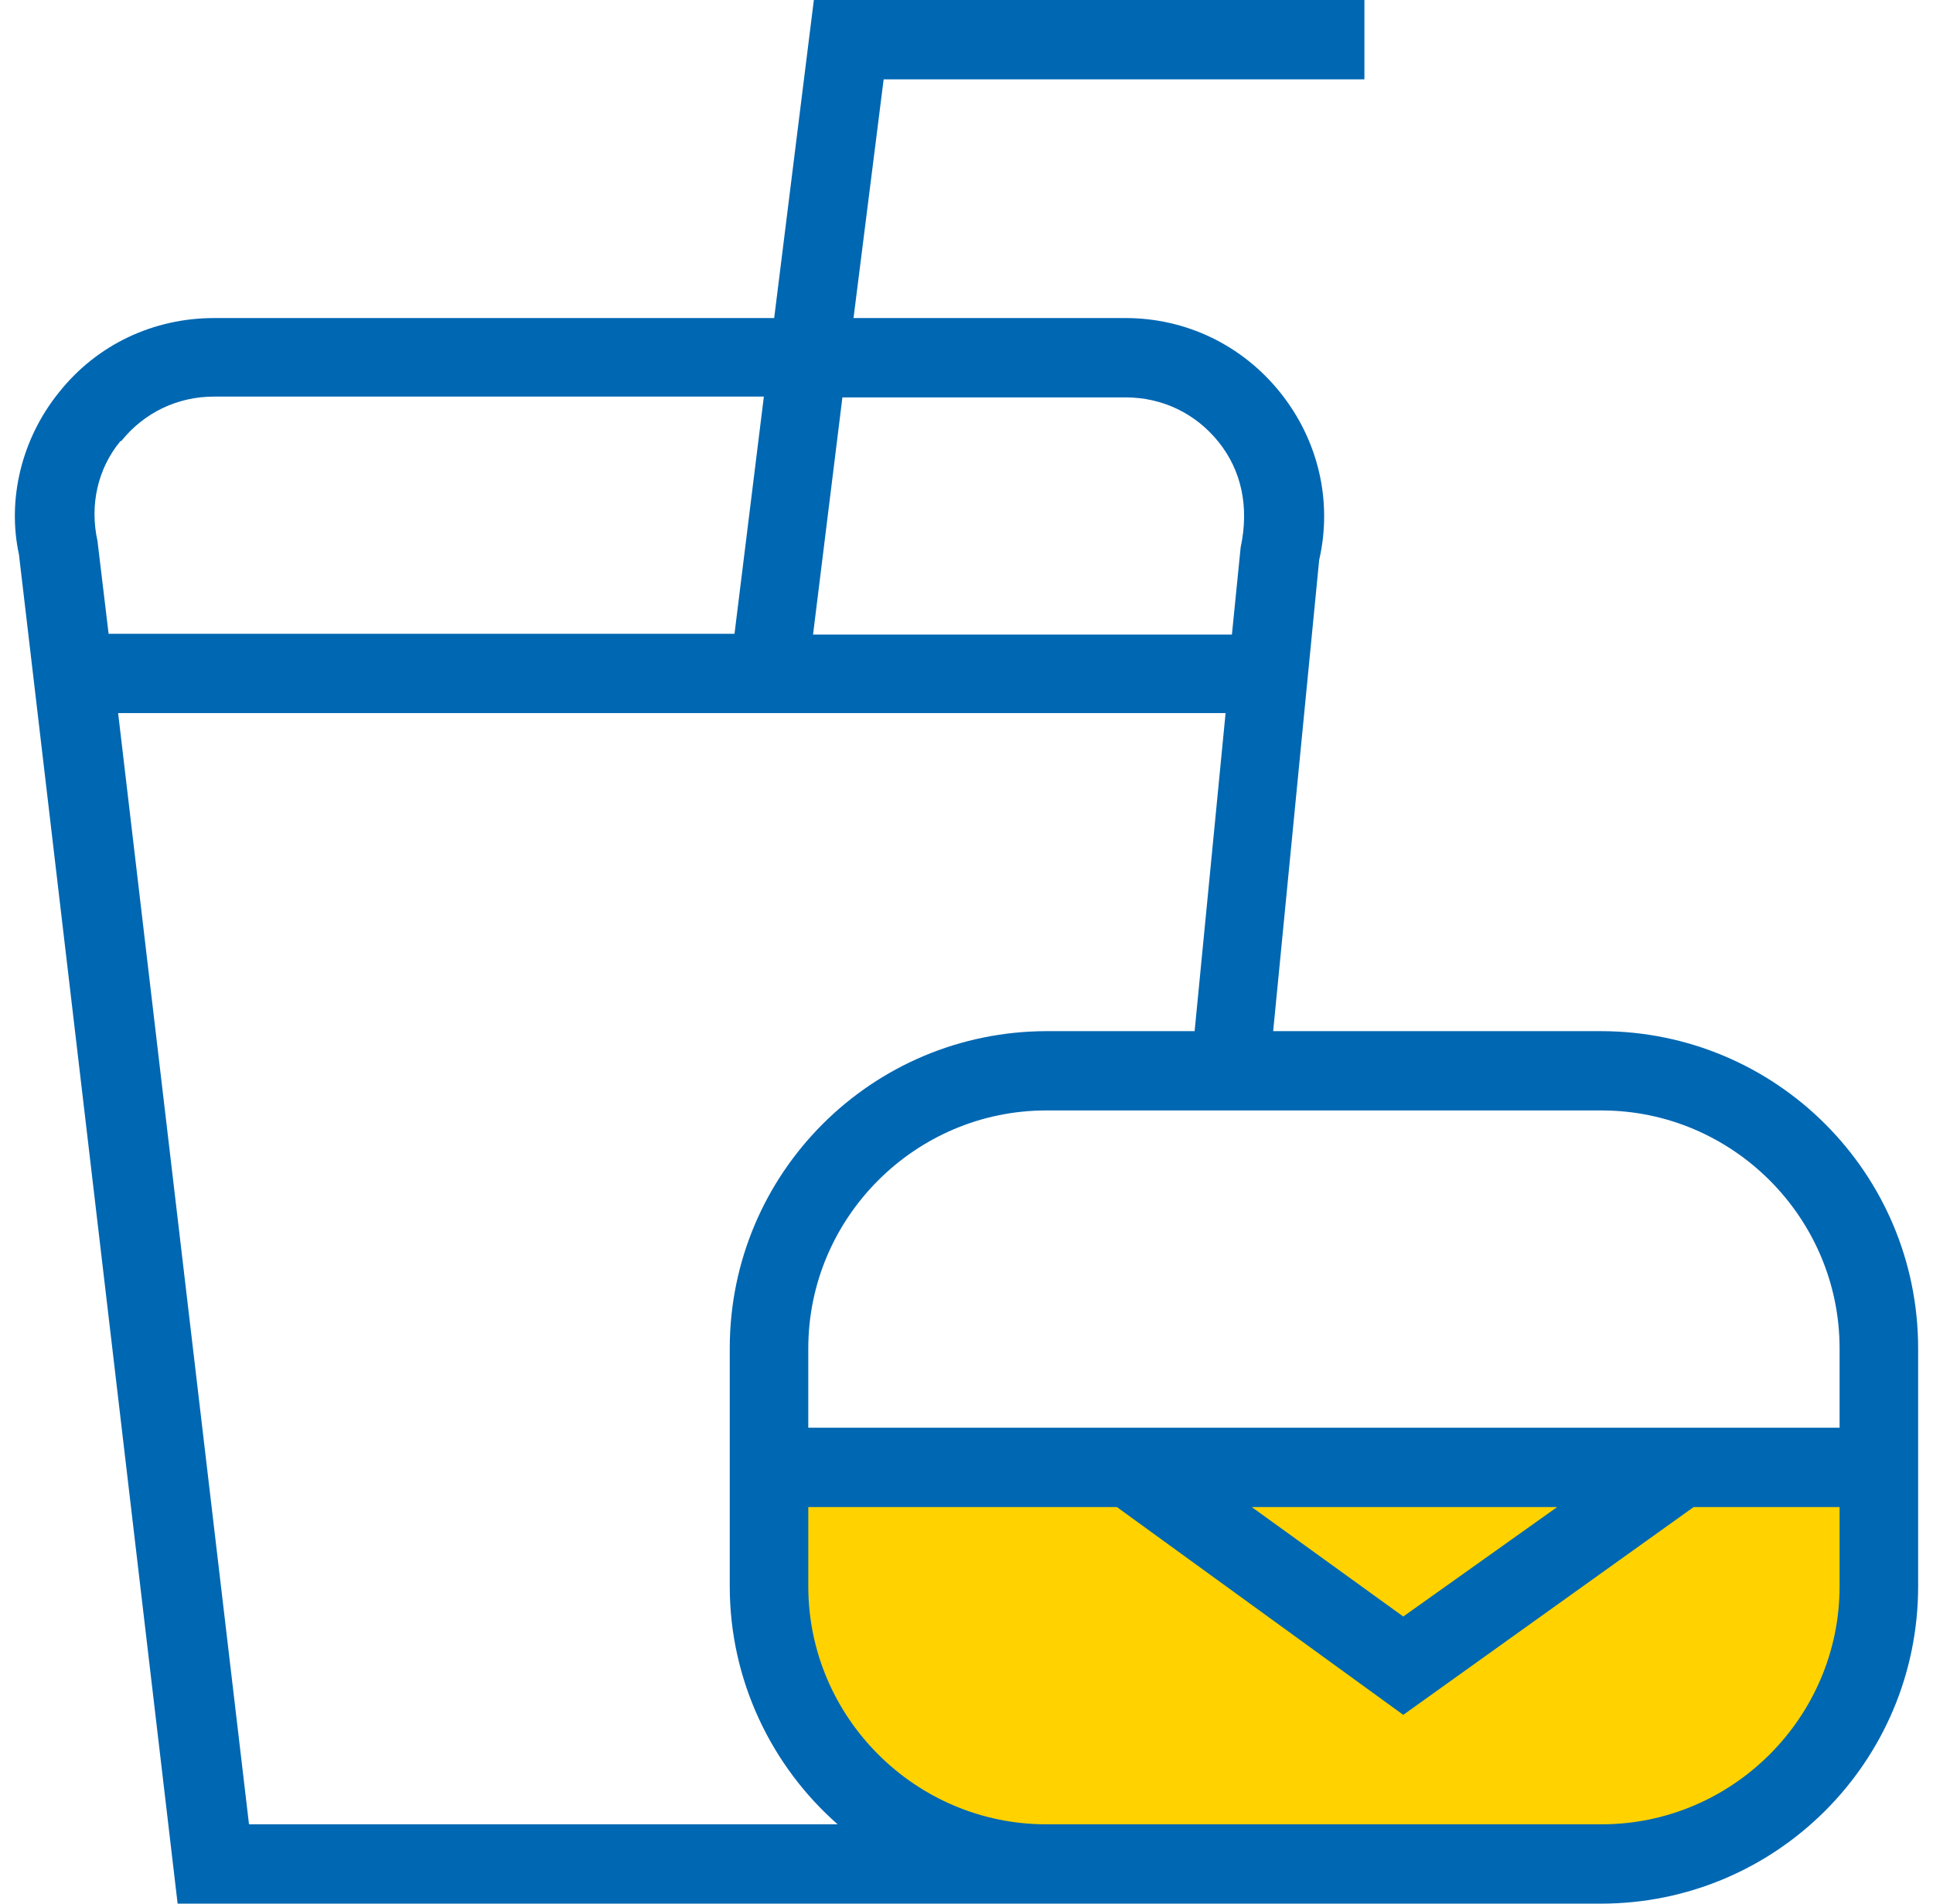
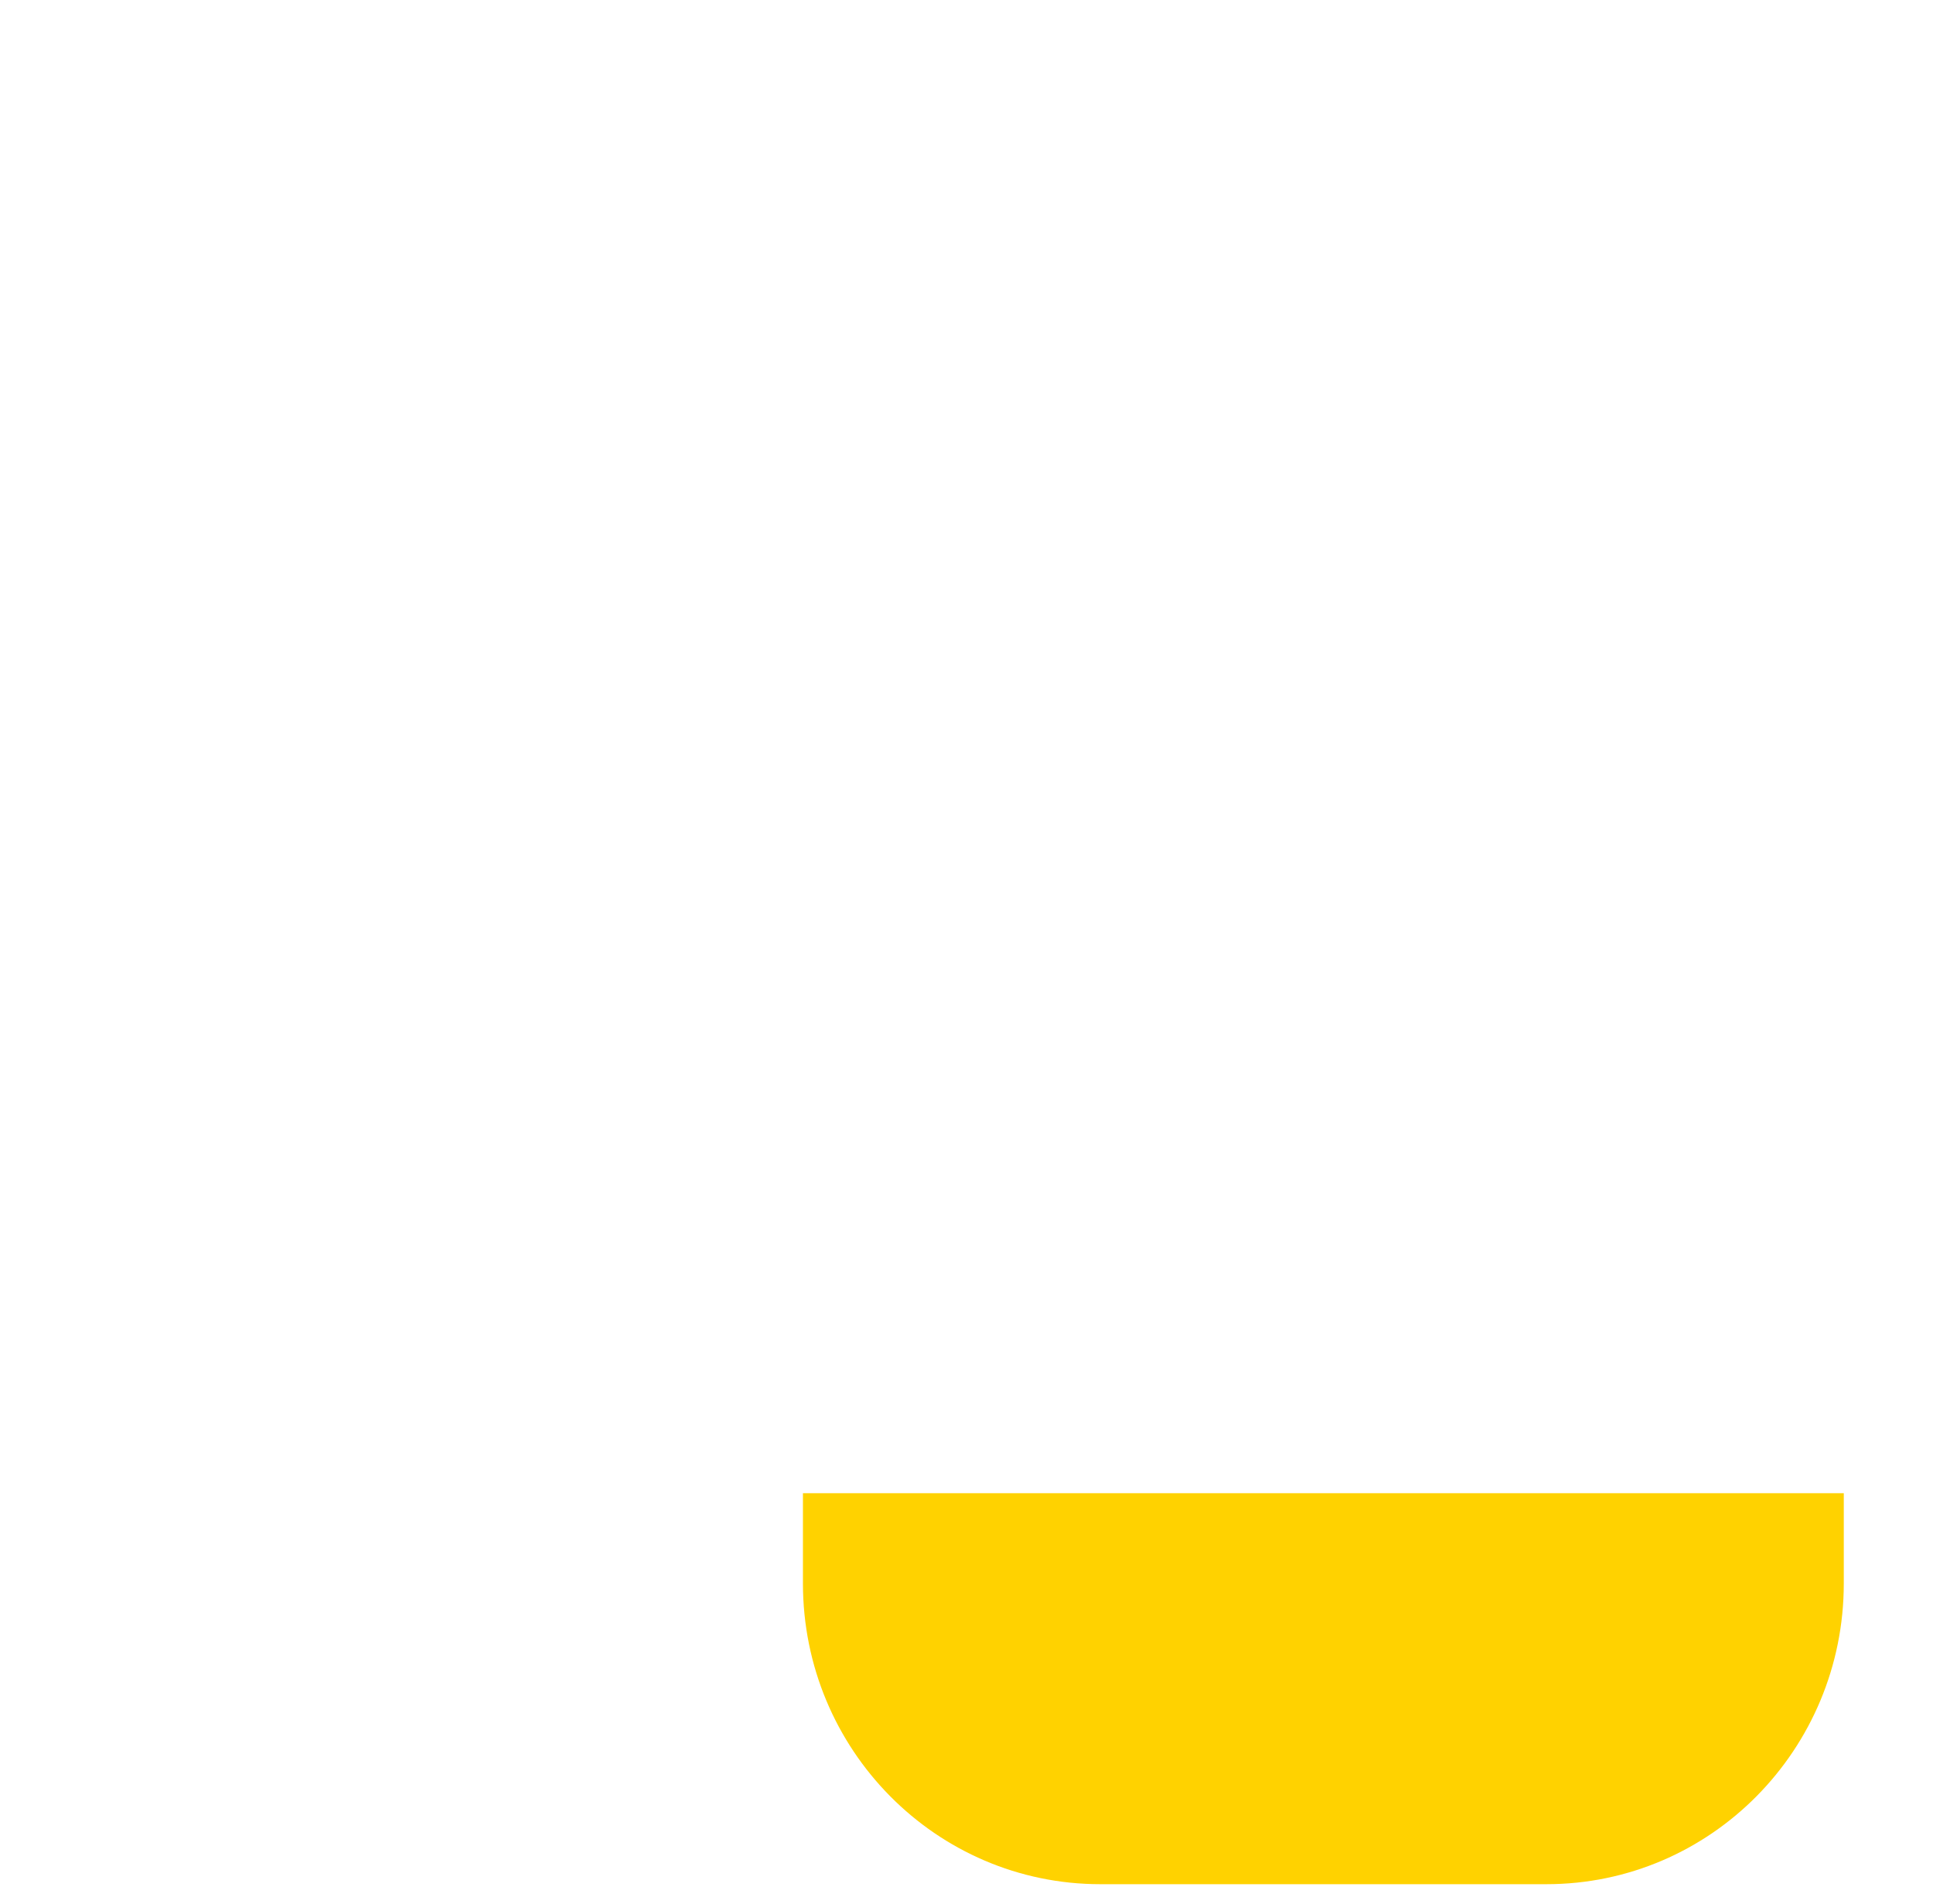
<svg xmlns="http://www.w3.org/2000/svg" width="65" height="64" viewBox="0 0 65 64" fill="none">
  <path d="M27 50.201H62V53.234C62 58.819 57.523 63.346 52 63.346H37C31.477 63.346 27 58.819 27 53.234V50.201Z" fill="#FFD200" />
-   <path d="M53.856 34.667H42.812L44.359 18.827C44.813 16.853 44.333 14.8 43.052 13.2C41.772 11.6 39.878 10.693 37.851 10.693H28.701L29.714 2.667H45.88V0H27.367L26.033 10.693H7.2C5.172 10.693 3.278 11.573 1.998 13.173C0.717 14.747 0.237 16.8 0.637 18.64L5.973 64H53.83C59.725 64 64.5 59.227 64.5 53.333V45.333C64.5 39.44 59.725 34.667 53.83 34.667H53.856ZM61.859 45.333V48H27.18V45.333C27.18 40.933 30.781 37.333 35.183 37.333H53.856C58.258 37.333 61.859 40.933 61.859 45.333ZM52.362 50.667L47.187 54.347L42.092 50.667H52.362ZM37.851 13.36C39.078 13.36 40.198 13.893 40.972 14.853C41.745 15.813 42.012 17.04 41.719 18.4L41.425 21.333H27.34L28.327 13.36H37.851ZM4.079 14.827C4.852 13.867 5.973 13.333 7.2 13.333H25.686L24.699 21.307H3.652L3.278 18.187C3.012 16.987 3.278 15.76 4.052 14.827H4.079ZM8.373 61.333L3.972 23.973H41.212L40.171 34.667H35.21C29.314 34.667 24.539 39.44 24.539 45.333V53.333C24.539 56.507 25.953 59.387 28.167 61.333H8.373ZM53.856 61.333H35.183C30.781 61.333 27.18 57.733 27.18 53.333V50.667H37.557L47.187 57.653L56.951 50.667H61.859V53.333C61.859 57.733 58.258 61.333 53.856 61.333Z" fill="#0067B2" />
</svg>